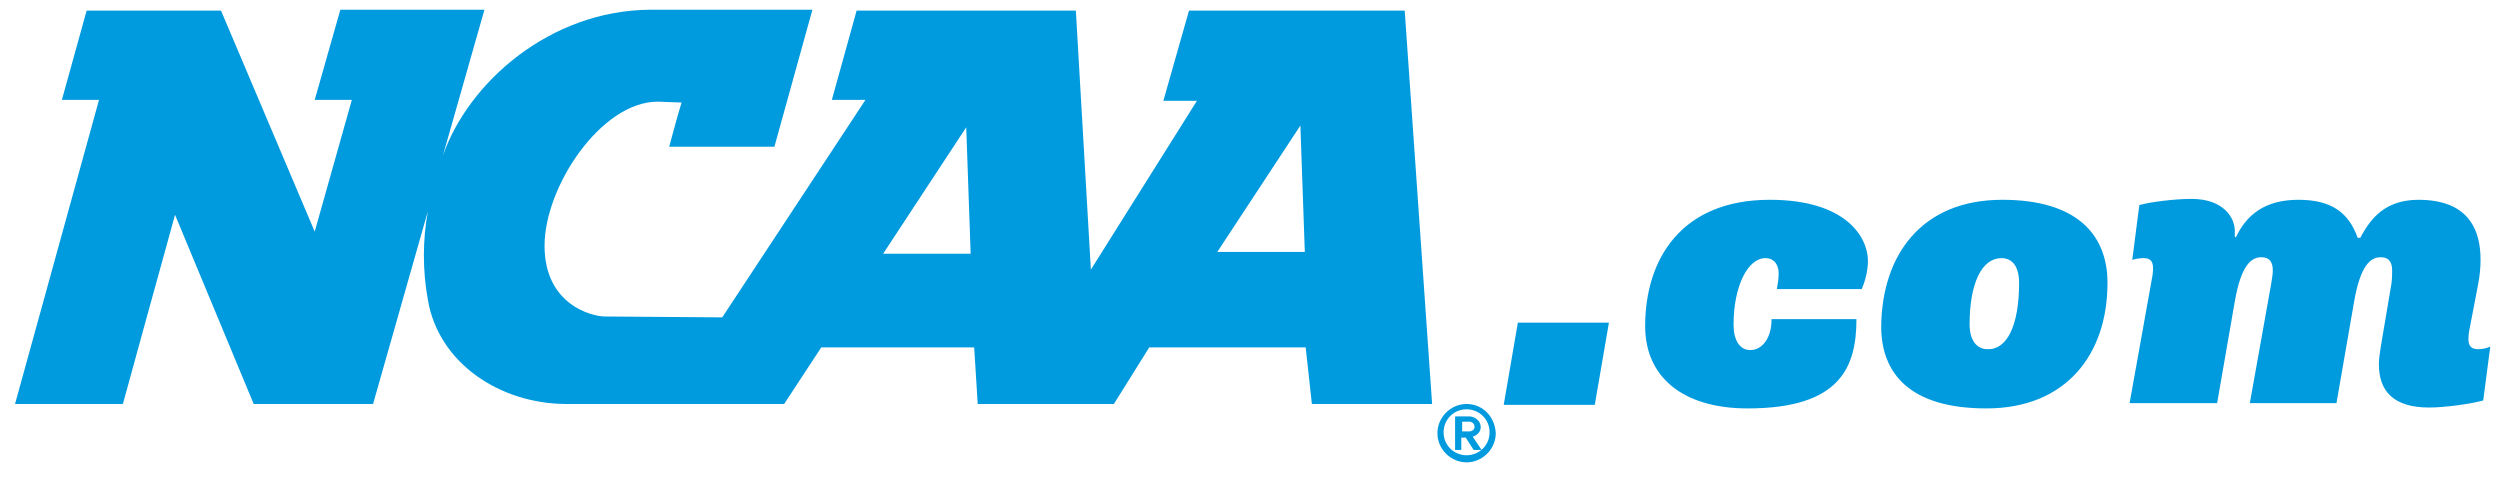
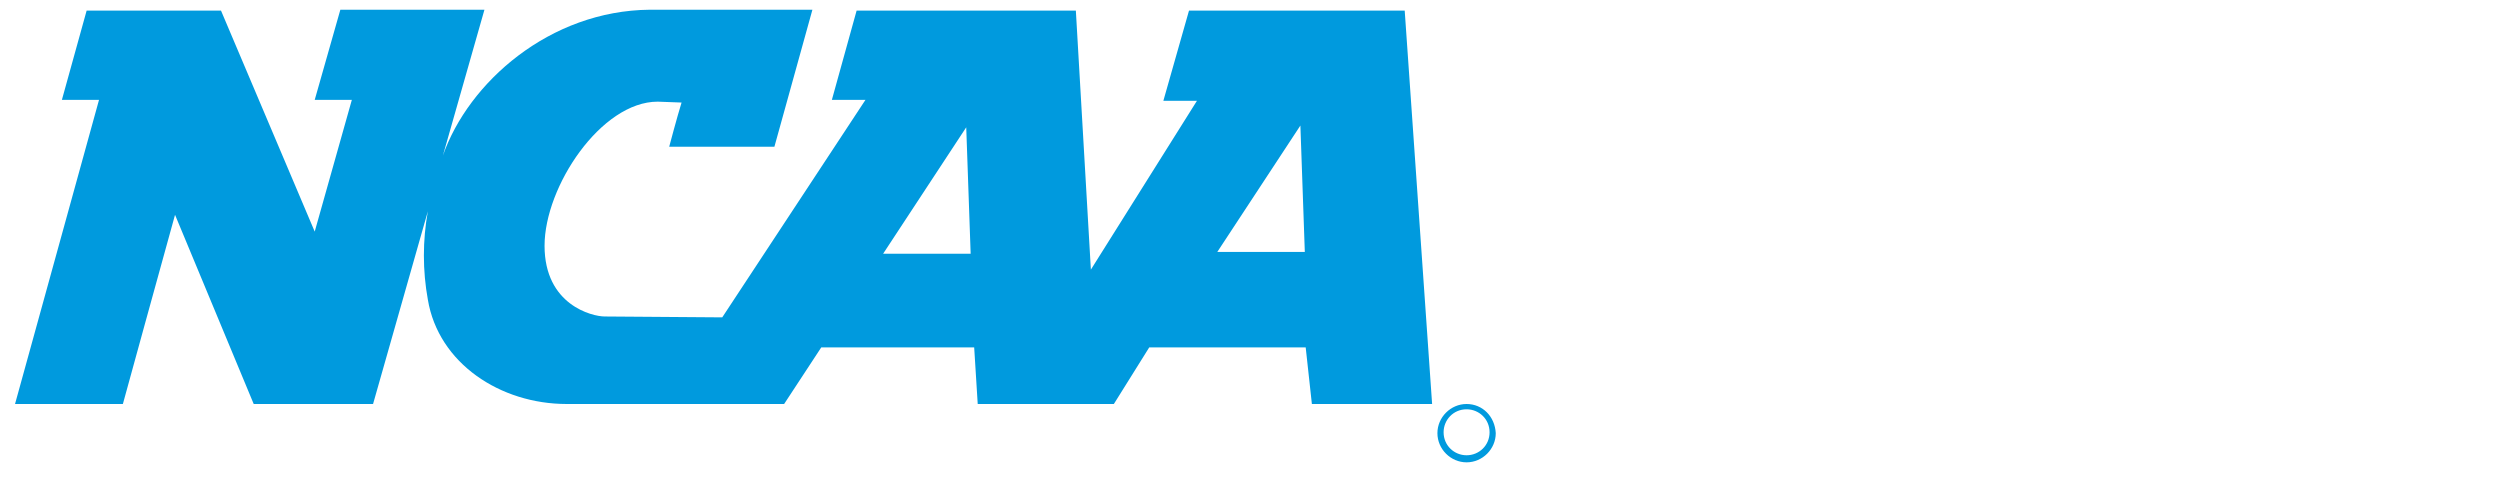
<svg xmlns="http://www.w3.org/2000/svg" version="1.1" id="Layer_1" x="0" y="0" viewBox="0 0 282.8 54.1" style="enable-background:new 0 0 282.8 54.1" xml:space="preserve">
  <style>
        .st0{fill:#009ade}
    </style>
  <path class="st0" d="M158.9 1.2h-24.4l-2.9 10.2h3.8l-12 19.1-1.7-29.3H96.9l-2.8 10.1h3.8L81.7 35.9l-13.3-.1c-1.4 0-6.8-1.3-6.8-8S68 11.5 74.4 11.5l2.7.1c-.5 1.6-1.4 5-1.4 5h11.9l4.3-15.5H73.5C62.2 1.2 53 9.3 50.1 17.6l4.7-16.5H38.5l-2.9 10.2h4.2l-4.2 14.9L25 1.2H9.8L7 11.3h4.2L1.7 45.7h12.2s4.7-17.1 5.9-21.4c1.7 4.1 8.9 21.4 8.9 21.4h13.5l6.2-21.8c-.6 3.3-.6 6.7 0 10 1.2 7.2 8.2 11.8 15.7 11.8h24.6l4.2-6.4h17.3l.4 6.4H126l4-6.4h17.7l.7 6.4H162l-3.1-44.5zm-59 27.5 9.4-14.3.5 14.3h-9.9zm37.8-.2 9.4-14.3.5 14.3h-9.9zM165.9 45.7c-1.8 0-3.3 1.5-3.3 3.3s1.5 3.3 3.3 3.3c1.8 0 3.3-1.5 3.3-3.3-.1-1.9-1.5-3.3-3.3-3.3zm0 5.8c-1.4 0-2.6-1.1-2.6-2.6 0-1.4 1.1-2.6 2.6-2.6 1.4 0 2.6 1.1 2.6 2.6s-1.2 2.6-2.6 2.6z" />
-   <path class="st0" d="M167.5 48.3c0-.7-.7-1.2-1.3-1.2h-1.6v3.8h.7v-1.4h.5l.9 1.4h.9l-1-1.5c.3-.1.9-.4.9-1.1zm-.7 0c0 .3-.3.5-.6.5h-.8v-1.1h.8c.3 0 .6.2.6.6zM171.7 36.5H182l-1.6 9.3h-10.3l1.6-9.3zM200.2 22.6c8.7 0 11.1 4.3 11.1 6.9 0 1.3-.4 2.5-.7 3.2H201c.1-.6.2-1.1.2-1.8 0-.8-.4-1.7-1.5-1.7-2 0-3.6 3.2-3.6 7.5 0 1.8.7 2.9 1.9 2.9 1.3 0 2.4-1.3 2.4-3.5h9.6c0 5.4-1.8 10.1-12.3 10.1-7.4 0-11.6-3.6-11.6-9.3 0-7.6 4.1-14.3 14.1-14.3zM226.5 22.6c8.5 0 11.9 4 11.9 9.4 0 8.1-4.7 14.2-13.7 14.2-8.6 0-11.9-3.9-11.9-9.3.1-8.1 4.6-14.3 13.7-14.3zm1.9 9.4c0-1.9-.8-2.8-2-2.8-2.2 0-3.6 2.8-3.6 7.5 0 1.9.9 2.8 2 2.8 2.2.1 3.6-2.6 3.6-7.5zM252.9 26.9c1.2-2.6 3.3-4.3 7.1-4.3s5.7 1.5 6.7 4.3h.3c1.2-2.3 2.9-4.3 6.6-4.3 4.2 0 7 1.9 7 6.8 0 .9-.1 1.9-.3 2.9l-1 5.2c-.1.8-.3 2 1 2 .5 0 1-.1 1.4-.3l-.8 6.1c-1.4.4-4.4.8-6.1.8-4.1 0-5.7-1.9-5.7-4.9 0-.6.1-1.2.2-1.9l1.2-7.1c.1-.6.1-1.2.1-1.6 0-1-.4-1.5-1.3-1.5-1.2 0-2.3 1-3 5l-2 11.5h-9.8l2.4-13.4c.1-.6.2-1.2.2-1.6 0-1-.4-1.5-1.3-1.5-1.2 0-2.3 1-3 5l-2 11.5h-9.9l2.6-14.5c.1-.9.2-1.9-1-1.9-.5 0-1 .1-1.3.2l.8-6.2c1.4-.4 4.2-.7 5.9-.7 3.7 0 4.9 2.2 4.9 3.6v.7h.1z" />
</svg>